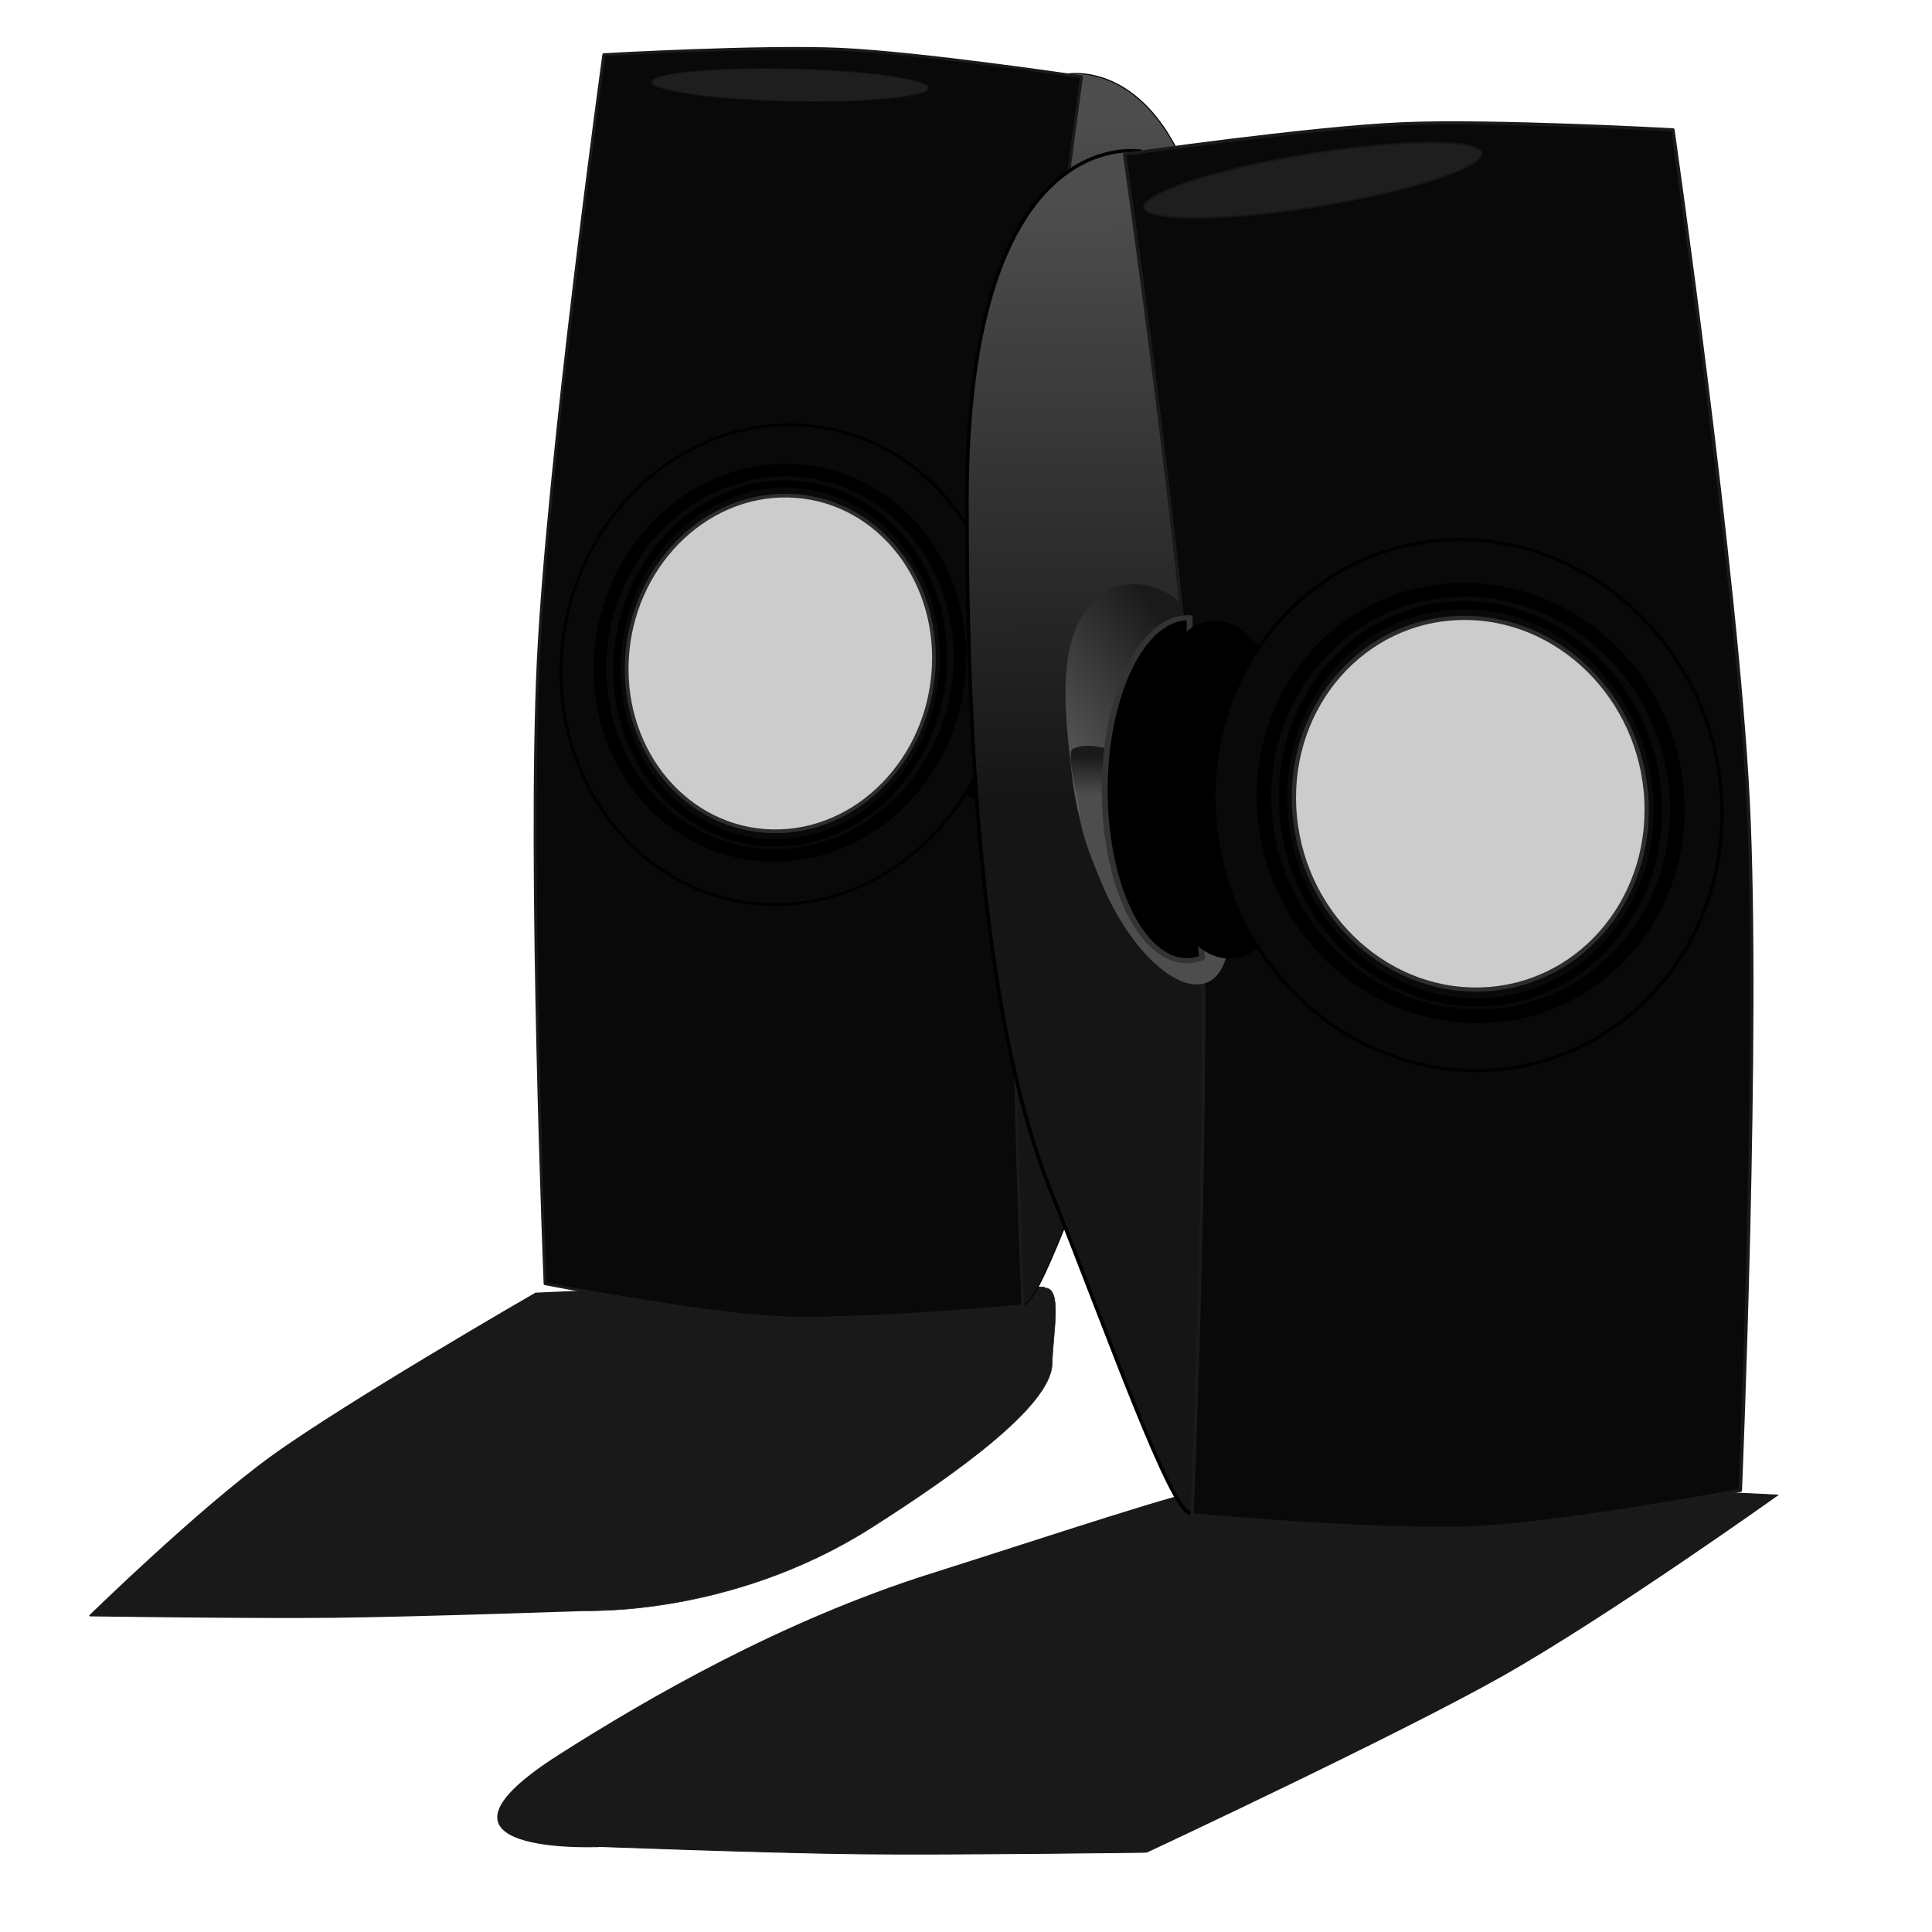
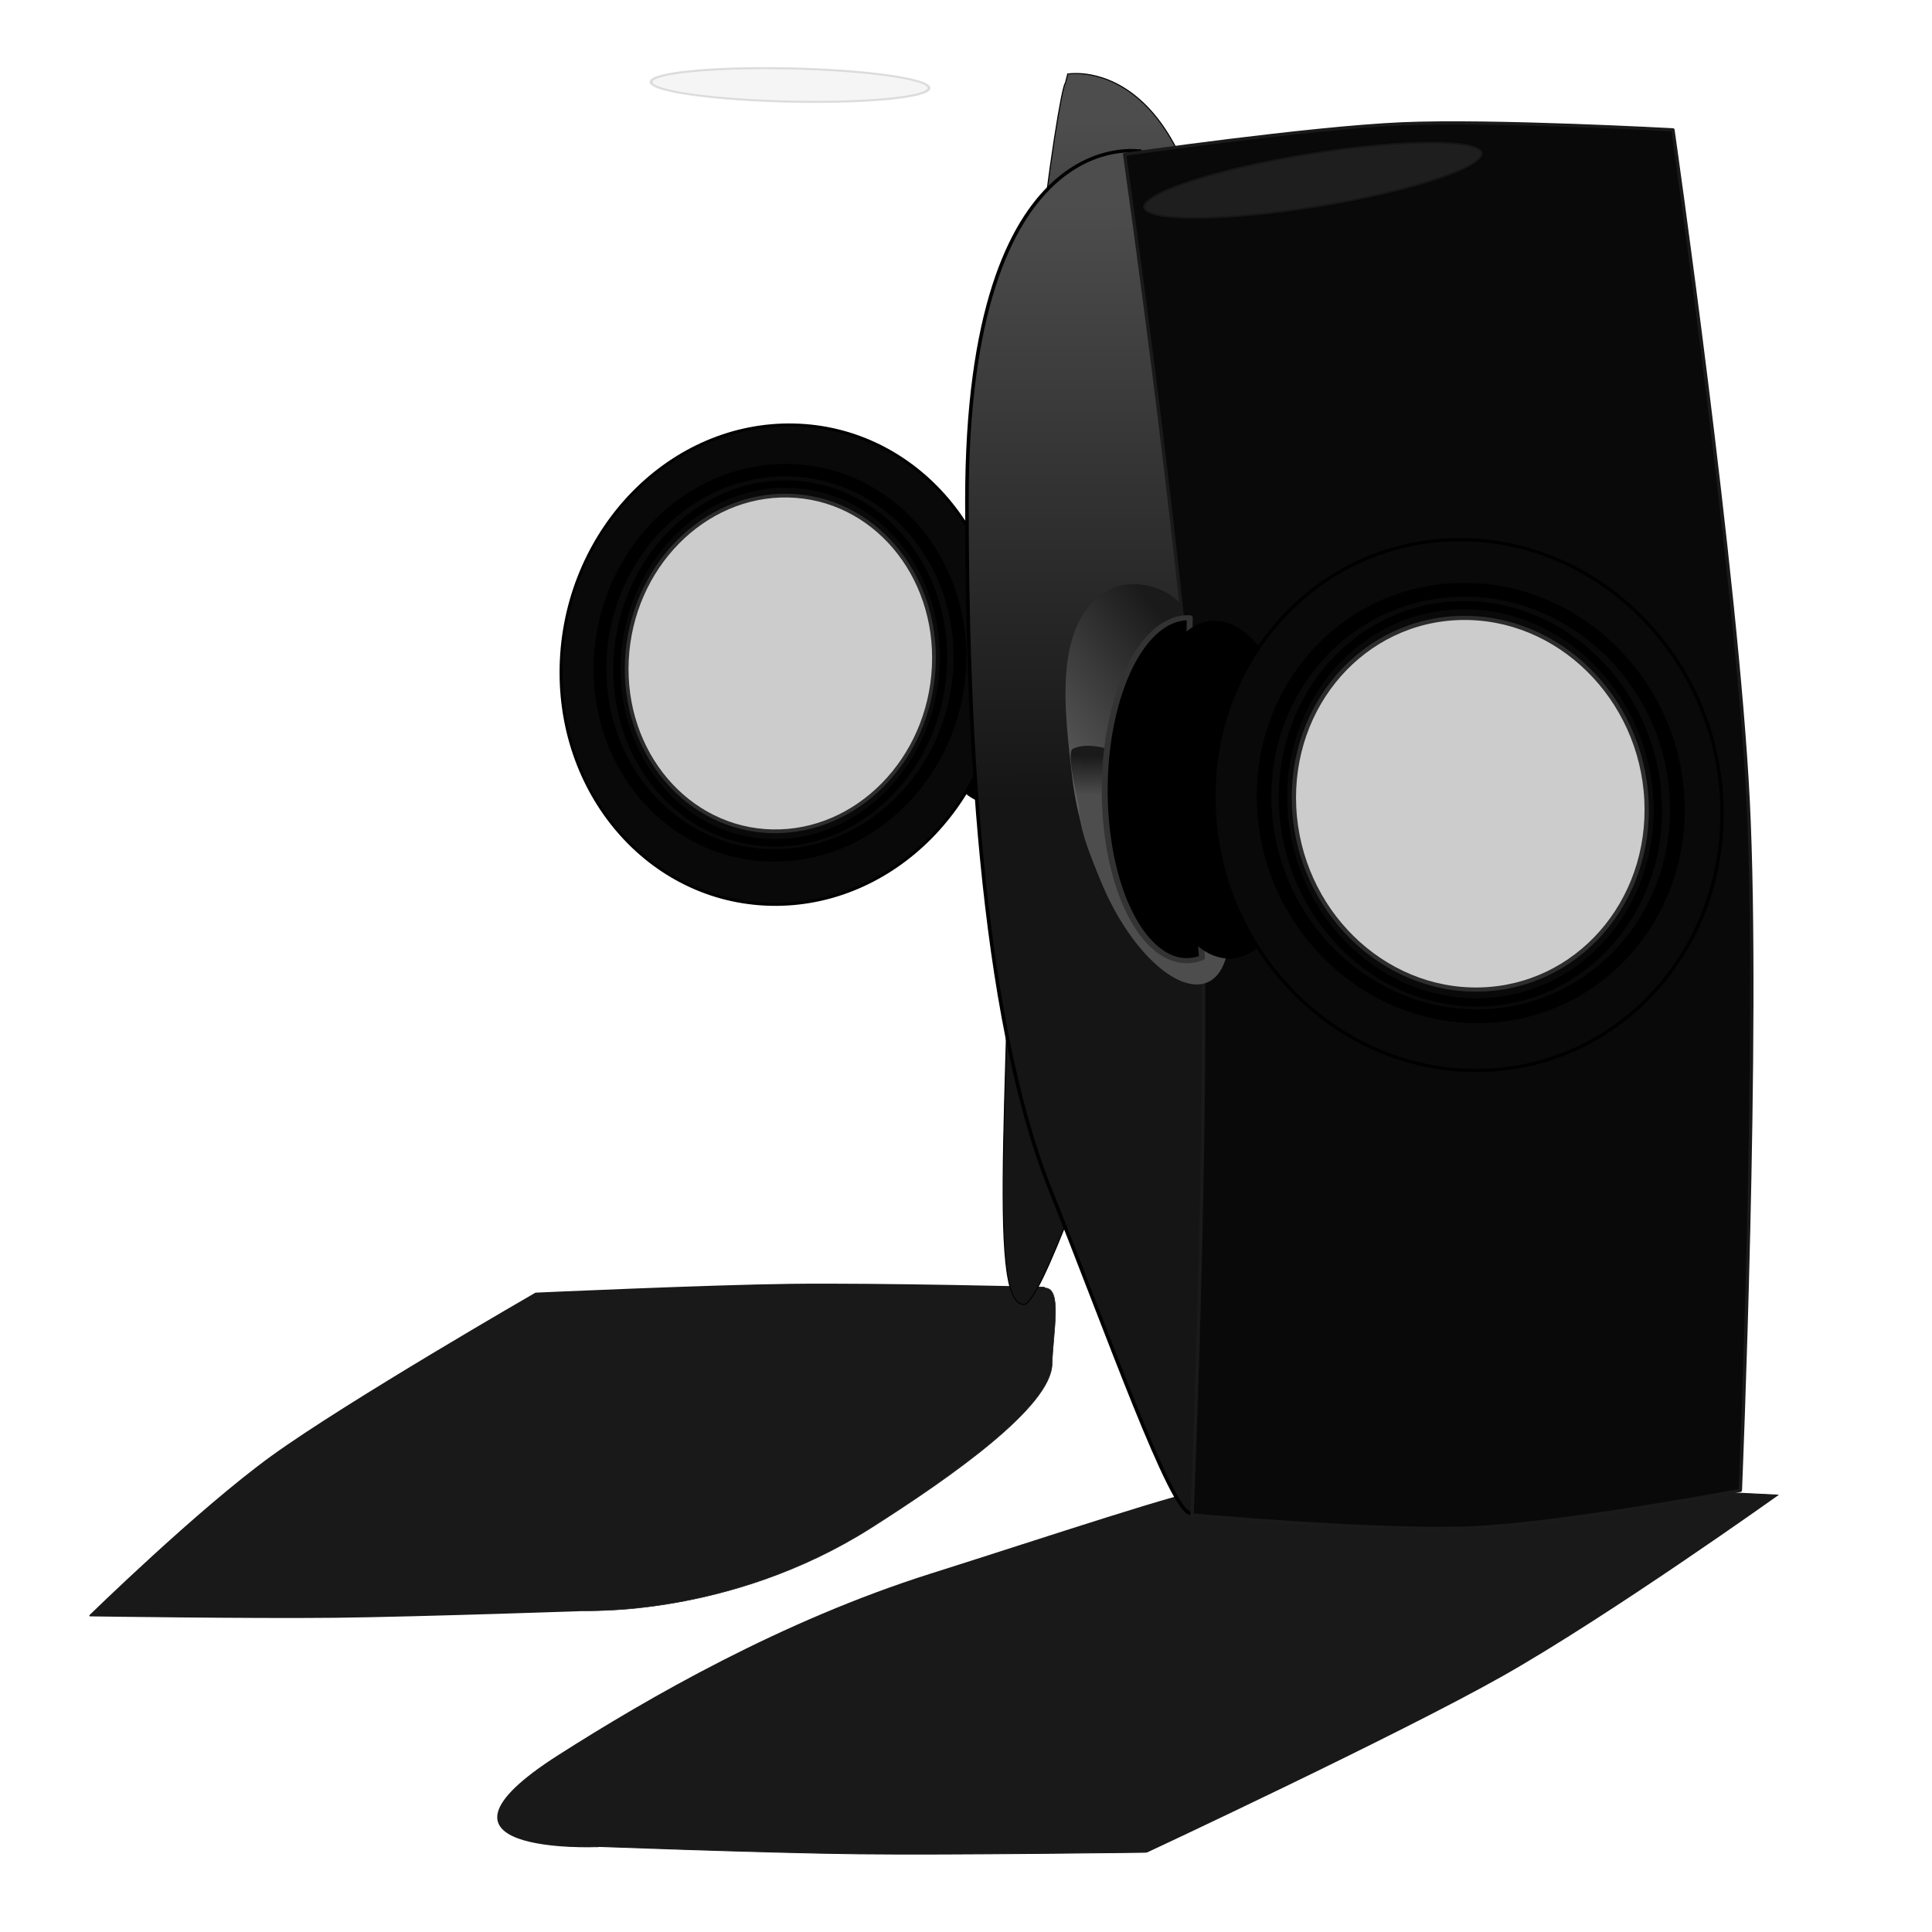
<svg xmlns="http://www.w3.org/2000/svg" xmlns:ns1="http://sodipodi.sourceforge.net/DTD/sodipodi-0.dtd" xmlns:ns2="http://www.inkscape.org/namespaces/inkscape" xmlns:xlink="http://www.w3.org/1999/xlink" id="svg2" ns1:docname="New document 1" viewBox="0 0 1200 1200" version="1.1" ns2:version="0.48.1 r9760">
  <defs id="defs4">
    <linearGradient id="linearGradient3839" ns2:collect="always">
      <stop id="stop3841" style="stop-color:#4d4d4d" offset="0" />
      <stop id="stop3843" style="stop-color:#1a1a1a" offset="1" />
    </linearGradient>
    <linearGradient id="linearGradient3831" ns2:collect="always">
      <stop id="stop3833" style="stop-color:#1a1a1a" offset="0" />
      <stop id="stop3835" style="stop-color:#666666" offset="1" />
    </linearGradient>
    <linearGradient id="linearGradient3775" ns2:collect="always">
      <stop id="stop3777" style="stop-color:#151515" offset="0" />
      <stop id="stop3779" style="stop-color:#4d4d4d" offset="1" />
    </linearGradient>
    <filter id="filter3950" height="2.094" width="1.273" color-interpolation-filters="sRGB" y="-.547" x="-.137" ns2:collect="always">
      <feGaussianBlur id="feGaussianBlur3952" stdDeviation="16.567" ns2:collect="always" />
    </filter>
    <filter id="filter4086" height="1.261" width="1.171" color-interpolation-filters="sRGB" y="-.13" x="-.085" ns2:collect="always">
      <feGaussianBlur id="feGaussianBlur4088" stdDeviation="60.213" ns2:collect="always" />
    </filter>
    <filter id="filter4090" height="1.463" width="1.162" color-interpolation-filters="sRGB" y="-.232" x="-.081" ns2:collect="always">
      <feGaussianBlur id="feGaussianBlur4092" stdDeviation="28.033" ns2:collect="always" />
    </filter>
    <linearGradient id="linearGradient4258" y2="120.72" xlink:href="#linearGradient3775" gradientUnits="userSpaceOnUse" x2="97.943" gradientTransform="matrix(-.822 0 0 1 -106.86 -56.409)" y1="593.73" x1="98.758" ns2:collect="always" />
    <linearGradient id="linearGradient4260" y2="532.77" xlink:href="#linearGradient3831" gradientUnits="userSpaceOnUse" x2="46.739" gradientTransform="matrix(-1 0 0 1 -90.814 -56.409)" y1="443.11" x1="173.79" ns2:collect="always" />
    <linearGradient id="linearGradient4262" y2="601.77" xlink:href="#linearGradient3839" gradientUnits="userSpaceOnUse" x2="-231.16" gradientTransform="matrix(-.932 -.363 -.363 .932 -222.92 -142.98)" y1="630.48" x1="-243.2" ns2:collect="always" />
    <linearGradient id="linearGradient4264" y2="120.72" xlink:href="#linearGradient3775" gradientUnits="userSpaceOnUse" x2="97.943" gradientTransform="matrix(.822 0 0 1 16.047 0)" y1="593.73" x1="98.758" ns2:collect="always" />
    <linearGradient id="linearGradient4266" y2="532.77" xlink:href="#linearGradient3831" gradientUnits="userSpaceOnUse" x2="46.739" y1="443.11" x1="173.79" ns2:collect="always" />
    <linearGradient id="linearGradient4268" y2="601.77" xlink:href="#linearGradient3839" gradientUnits="userSpaceOnUse" x2="-231.16" y1="630.48" x1="-243.2" ns2:collect="always" />
  </defs>
  <ns1:namedview id="base" bordercolor="#666666" ns2:pageshadow="2" ns2:window-y="24" pagecolor="#ffffff" ns2:window-height="744" ns2:window-maximized="1" ns2:zoom="0.36388287" ns2:window-x="0" showgrid="false" borderopacity="1.0" ns2:current-layer="layer1" ns2:cx="175.05708" ns2:cy="457.0227" ns2:window-width="1366" ns2:pageopacity="0.0" ns2:document-units="px" />
  <g id="layer1" ns2:label="Layer 1" ns2:groupmode="layer" transform="translate(0 147.64)">
    <g id="g4208" transform="matrix(1.011 0 0 1.034 -22.312 -27.104)">
      <g id="g3978" style="opacity:.9;filter:url(#filter4086);stroke:#000000;fill:#000000" transform="matrix(.857 0 .321 -.2 225.38 1008.9)">
        <path id="path3980" d="m208.57 642.36c0 306.91 23.208 512.86-9.857 512.86-14.625 0-62.282-142.34-104.96-254.37-53.799-141.24-62.821-373.04-62.821-544.2 0-299.92 129.74-275.68 129.74-275.75 0-2.08 2.04 7.772 2.395 8.155 5.291 5.699 45.503 265.7 45.503 553.31z" ns1:nodetypes="sssssss" style="stroke:#000000;stroke-width:2.661;fill:#000000" ns2:connector-curvature="0" />
        <path id="path3982" d="m197.74 572.13c2.379 83.761 11.208 146.22-13.063 146.91-10.65 0.302-37.735-27.101-48.658-52.101-13.97-31.975-22.978-62.433-26.175-92.312-5.343-49.946-15.68-123.59 28.206-148.03 18.681-10.403 51.391-1.287 59.891 22.976 9.631 27.492-1.465 78.064-0.201 122.56z" ns1:nodetypes="ssssass" style="stroke:#000000;fill:#000000" ns2:connector-curvature="0" />
        <path id="path3984" d="m149.13 83.375s138.06-20.87 207.67-24.081c67.715-3.123 203.3 4.728 203.3 4.728s47.934 352.11 56.391 529.36c8.638 181.05-5.859 543.73-5.859 543.73s-131.92 26.055-198.84 29.385c-70.703 3.519-212.14-10.033-212.14-10.033s14.53-360.78 5.993-540.88c-8.43-178.21-56.51-532.22-56.51-532.22z" ns1:nodetypes="cacacacac" style="stroke-linejoin:round;stroke:#000000;stroke-linecap:round;stroke-width:2.5;fill:#000000" ns2:connector-curvature="0" />
        <path id="path3986" style="stroke:#000000;fill:#000000" d="m-182.76 691.16c0 57.609-19.298 104.31-43.103 104.31s-44.569-45.674-44.569-103.28c0-22.185-0.168-43.858 5.89-60.378 0.917-2.502 6.316-43.753 12.409-44.534 23.612-3.03 69.373 46.275 69.373 103.88z" ns1:nodetypes="ssssss" ns2:connector-curvature="0" transform="matrix(.932 -.363 .363 .932 132.11 -86.575)" />
        <path id="path3988" ns1:rx="54.310345" ns1:ry="131.03448" style="stroke-linejoin:round;stroke:#000000;stroke-linecap:round;stroke-width:3.885;fill:#000000" ns1:type="arc" d="m-177.01 750.09c-29.476 13.405-57.874-33.38-63.43-104.5-5.556-71.116 13.835-139.63 43.311-153.04 3.674-1.671 7.409-2.422 11.147-2.241l-1.087 131.01z" transform="matrix(1.141 .004 -.004 1.032 412.12 -56.365)" ns1:cy="621.3277" ns1:cx="-187.06897" ns1:end="4.7324072" ns1:start="1.3844941" />
        <path id="path3990" d="m281.11 583.47c3.27 72.531-20.51 131.79-53.114 132.36-32.604 0.571-61.686-57.765-64.956-130.3-1.18-26.168 1.161-50.608 6.168-71.189 8.87-36.463 26.105-60.809 46.947-61.174 32.604-0.571 61.686 57.765 64.956 130.3z" ns1:nodetypes="ssssss" style="stroke-linejoin:round;stroke:#000000;stroke-linecap:round;stroke-width:3.671;fill:#000000" ns2:connector-curvature="0" />
        <path id="path3992" ns1:rx="191.90793" ns1:ry="209.93242" style="stroke:#000000;stroke-width:2.513;fill:#000000" ns1:type="arc" d="m631.92 594.33c0 115.94-85.92 209.93-191.91 209.93s-191.91-93.99-191.91-209.93 85.92-209.93 191.91-209.93 191.91 93.99 191.91 209.93z" transform="matrix(.991 -.022 .047 .997 -57.503 13.74)" ns1:cy="594.32782" ns1:cx="440.00989" />
        <path id="path3994" ns1:rx="191.90793" ns1:ry="209.93242" style="stroke:#000000;stroke-width:13.601;fill:#000000" ns1:type="arc" d="m631.92 594.33c0 115.94-85.92 209.93-191.91 209.93s-191.91-93.99-191.91-209.93 85.92-209.93 191.91-209.93 191.91 93.99 191.91 209.93z" transform="matrix(.806 -.018 .038 .801 31.306 126.83)" ns1:cy="594.32782" ns1:cx="440.00989" />
        <path id="path3996" ns1:rx="191.90793" ns1:ry="209.93242" style="stroke:#000000;stroke-width:8.655;fill:#000000" ns1:type="arc" d="m631.92 594.33c0 115.94-85.92 209.93-191.91 209.93s-191.91-93.99-191.91-209.93 85.92-209.93 191.91-209.93 191.91 93.99 191.91 209.93z" transform="matrix(.731 -.016 .035 .746 65.865 159.27)" ns1:cy="594.32782" ns1:cx="440.00989" />
        <path id="path3998" ns1:rx="191.90793" ns1:ry="209.93242" style="stroke:#000000;stroke-width:4.667;fill:#000000" ns1:type="arc" d="m631.92 594.33c0 115.94-85.92 209.93-191.91 209.93s-191.91-93.99-191.91-209.93 85.92-209.93 191.91-209.93 191.91 93.99 191.91 209.93z" transform="matrix(.688 -.015 .033 .698 85.886 187.3)" ns1:cy="594.32782" ns1:cx="440.00989" />
      </g>
      <g id="g4054" style="opacity:.9;filter:url(#filter4090)" transform="matrix(.714 0 0 .688 507.38 -69.565)">
        <path id="path3958" ns1:nodetypes="sssssss" style="stroke:#000000;stroke-width:.475;fill:#000000" ns2:connector-curvature="0" d="m0.413 1190.6c124.78-80.4 184.25-134.4 218.81-134.4 15.29 0 7.242 37.317 6.311 66.686-1.174 37.029-85.982 97.8-155.57 142.67-121.94 78.629-247.72 72.273-247.75 72.292-0.846 0.545 1.027-2.038 0.811-2.138-3.215-1.494 60.452-69.658 177.38-145.06z" />
-         <path id="path3960" ns1:nodetypes="ssssass" style="stroke:#000000;stroke-width:.524;fill:#000000" ns2:connector-curvature="0" d="m-16.819 1209c31.567-21.959 47.729-38.334 73.383-38.514 11.257-0.079 28.431 7.105 29.686 13.659 1.605 8.383-1.361 16.368-10.166 24.201-14.72 13.094-33.855 32.401-89.669 38.808-23.759 2.727-54.248 0.338-53.27-6.024 1.108-7.207 33.269-20.466 50.036-32.13z" />
        <path id="path3962" ns1:nodetypes="cacacacac" style="stroke-linejoin:round;stroke:#000000;stroke-linecap:round;stroke-width:1.309;fill:#000000" ns2:connector-curvature="0" d="m-164.7 1337.2s-152.81 5.471-226.89 6.313c-72.06 0.819-210.62-1.24-210.62-1.24s93.042-92.311 156.26-138.78c64.576-47.465 227.18-142.55 227.18-142.55s148.51-6.831 219.82-7.704c75.345-0.923 217.69 2.63 217.69 2.63s-161.87 94.584-226.16 141.8c-63.619 46.719-157.28 139.53-157.28 139.53z" />
        <path id="path3964" ns1:nodetypes="ssssss" style="stroke:#000000;stroke-width:.524;fill:#000000" ns2:connector-curvature="0" d="m-11.327 1195.5c-0.027-14.074 21.598-27.319 48.3-29.583 26.702-2.264 50.014 6.918 50.041 20.992 0.01 5.42 0.209 10.698-6.579 15.31-1.028 0.699-7.064 11.29-13.898 12.06-26.484 2.986-77.837-4.706-77.864-18.78z" />
        <path id="path3966" ns1:rx="54.310345" ns1:ry="131.03448" style="stroke-linejoin:round;stroke:#000000;stroke-linecap:round;stroke-width:3.885;fill:#000000" ns1:type="arc" d="m-177.01 750.09c-29.476 13.405-57.874-33.38-63.43-104.5-5.556-71.116 13.835-139.63 43.311-153.04 3.674-1.671 7.409-2.422 11.147-2.241l-1.087 131.01z" transform="matrix(-1.191 -.001 .423 -.271 -496.45 1373.8)" ns1:cy="621.3277" ns1:cx="-187.06897" ns1:end="4.7324072" ns1:start="1.3844941" />
        <path id="path3968" ns1:nodetypes="ssssss" style="stroke-linejoin:round;stroke:#000000;stroke-linecap:round;stroke-width:1.922;fill:#000000" ns2:connector-curvature="0" d="m-99.367 1206.1c26.069-19.015 75.022-34.551 109.34-34.701 34.317-0.15 41.003 15.144 14.934 34.159-9.405 6.86-21.789 13.268-35.39 18.663-24.097 9.559-52.013 15.942-73.95 16.038-34.317 0.15-41.003-15.144-14.934-34.159z" />
        <path id="path3970" ns1:rx="191.90793" ns1:ry="209.93242" style="stroke:#000000;stroke-width:2.513;fill:#000000" ns1:type="arc" d="m631.92 594.33c0 115.94-85.92 209.93-191.91 209.93s-191.91-93.99-191.91-209.93 85.92-209.93 191.91-209.93 191.91 93.99 191.91 209.93z" transform="matrix(-1.044 .006 .356 -.261 23.003 1355.4)" ns1:cy="594.32782" ns1:cx="440.00989" />
        <path id="path3972" ns1:rx="191.90793" ns1:ry="209.93242" style="stroke:#000000;stroke-width:13.601;fill:#000000" ns1:type="arc" d="m631.92 594.33c0 115.94-85.92 209.93-191.91 209.93s-191.91-93.99-191.91-209.93 85.92-209.93 191.91-209.93 191.91 93.99 191.91 209.93z" transform="matrix(-.85 .005 .287 -.21 -23.86 1325.8)" ns1:cy="594.32782" ns1:cx="440.00989" />
        <path id="path3974" ns1:rx="191.90793" ns1:ry="209.93242" style="stroke:#000000;stroke-width:8.655;fill:#000000" ns1:type="arc" d="m631.92 594.33c0 115.94-85.92 209.93-191.91 209.93s-191.91-93.99-191.91-209.93 85.92-209.93 191.91-209.93 191.91 93.99 191.91 209.93z" transform="matrix(-.77 .004 .267 -.195 -46.802 1317.3)" ns1:cy="594.32782" ns1:cx="440.00989" />
        <path id="path3976" ns1:rx="191.90793" ns1:ry="209.93242" style="stroke:#000000;stroke-width:4.667;fill:#000000" ns1:type="arc" d="m631.92 594.33c0 115.94-85.92 209.93-191.91 209.93s-191.91-93.99-191.91-209.93 85.92-209.93 191.91-209.93 191.91 93.99 191.91 209.93z" transform="matrix(-.726 .004 .25 -.183 -56.336 1309.9)" ns1:cy="594.32782" ns1:cx="440.00989" />
      </g>
      <g id="g4016" transform="matrix(.714 0 0 .688 507.38 -69.565)">
        <g id="g3920" transform="translate(490.76 -28.205)">
          <path id="path3872" ns1:nodetypes="sssssss" style="stroke:#000000;stroke-width:.906;fill:url(#linearGradient4258)" ns2:connector-curvature="0" d="m-299.38 585.95c0 306.91-23.208 512.86 9.857 512.86 14.625 0 62.282-142.34 104.96-254.37 53.806-141.24 62.828-373.05 62.828-544.2 0-299.92-129.74-275.68-129.74-275.75 0-2.08-2.04 7.772-2.395 8.155-5.291 5.699-45.503 265.7-45.503 553.31z" />
          <path id="path3874" ns1:nodetypes="ssssass" style="fill:url(#linearGradient4260)" ns2:connector-curvature="0" d="m-288.56 515.72c-2.379 83.761-11.208 146.22 13.063 146.91 10.65 0.302 37.735-27.101 48.658-52.101 13.97-31.975 22.978-62.433 26.175-92.312 5.343-49.946 15.68-123.59-28.206-148.03-18.681-10.403-51.391-1.287-59.891 22.976-9.631 27.492 1.465 78.064 0.201 122.56z" />
-           <path id="path3876" ns1:nodetypes="cacacacac" style="stroke-linejoin:round;stroke:#1a1a1a;stroke-linecap:round;stroke-width:2.5;fill:#090909" ns2:connector-curvature="0" d="m-239.94 26.966s-138.06-20.87-207.67-24.081c-67.715-3.123-203.3 4.728-203.3 4.728s-47.934 352.11-56.391 529.36c-8.638 181.05 5.859 543.73 5.859 543.73s131.92 26.055 198.84 29.385c70.703 3.519 212.14-10.033 212.14-10.033s-14.53-360.78-5.993-540.88c8.447-178.2 56.526-532.22 56.526-532.22z" />
          <path id="path3878" ns1:nodetypes="ssssss" style="fill:url(#linearGradient4262)" ns2:connector-curvature="0" d="m-303.39 567.38c-20.903 53.683-19.865 104.2 2.318 112.84 22.183 8.637 58.104-26.39 79.007-80.073 8.049-20.673 16.069-40.808 16.418-58.4 0.053-2.664 9.99-43.063 4.596-46.002-20.903-11.39-81.436 17.951-102.34 71.634z" />
          <path id="path3880" ns1:rx="54.310345" ns1:ry="131.03448" style="stroke-linejoin:round;stroke:#333333;stroke-linecap:round;stroke-width:3.885;fill:#000000" ns1:type="arc" d="m-177.01 750.09c-29.476 13.405-57.874-33.38-63.43-104.5-5.556-71.116 13.835-139.63 43.311-153.04 3.674-1.671 7.409-2.422 11.147-2.241l-1.087 131.01z" transform="matrix(-1.141 .004 .004 1.032 -502.93 -112.77)" ns1:cy="621.3277" ns1:cx="-187.06897" ns1:end="4.7324072" ns1:start="1.3844941" />
          <path id="path3882" ns1:nodetypes="ssssss" style="stroke-linejoin:round;stroke:#000000;stroke-linecap:round;stroke-width:3.671;fill:#000000" ns2:connector-curvature="0" d="m-371.93 527.06c-3.27 72.531 20.51 131.79 53.114 132.36 32.604 0.571 61.686-57.765 64.956-130.3 1.18-26.168-1.161-50.608-6.168-71.189-8.87-36.463-26.105-60.809-46.947-61.174-32.604-0.571-61.686 57.765-64.956 130.3z" />
          <path id="path3884" ns1:rx="191.90793" ns1:ry="209.93242" style="stroke:#000000;stroke-width:2.513;fill:#090909" ns1:type="arc" d="m631.92 594.33c0 115.94-85.92 209.93-191.91 209.93s-191.91-93.99-191.91-209.93 85.92-209.93 191.91-209.93 191.91 93.99 191.91 209.93z" transform="matrix(-.991 -.022 -.047 .997 -33.31 -42.669)" ns1:cy="594.32782" ns1:cx="440.00989" />
          <path id="path3886" ns1:rx="191.90793" ns1:ry="209.93242" style="stroke:#000000;stroke-width:13.601;fill:#090909" ns1:type="arc" d="m631.92 594.33c0 115.94-85.92 209.93-191.91 209.93s-191.91-93.99-191.91-209.93 85.92-209.93 191.91-209.93 191.91 93.99 191.91 209.93z" transform="matrix(-.806 -.018 -.038 .801 -122.12 70.425)" ns1:cy="594.32782" ns1:cx="440.00989" />
          <path id="path3888" ns1:rx="191.90793" ns1:ry="209.93242" style="stroke:#000000;stroke-width:8.655;fill:#090909" ns1:type="arc" d="m631.92 594.33c0 115.94-85.92 209.93-191.91 209.93s-191.91-93.99-191.91-209.93 85.92-209.93 191.91-209.93 191.91 93.99 191.91 209.93z" transform="matrix(-.731 -.016 -.035 .746 -156.68 102.86)" ns1:cy="594.32782" ns1:cx="440.00989" />
          <path id="path3890" ns1:rx="191.90793" ns1:ry="209.93242" style="stroke:#2d2d2d;stroke-width:4.667;fill:#cccccc" ns1:type="arc" d="m631.92 594.33c0 115.94-85.92 209.93-191.91 209.93s-191.91-93.99-191.91-209.93 85.92-209.93 191.91-209.93 191.91 93.99 191.91 209.93z" transform="matrix(-.688 -.015 -.033 .698 -176.7 130.9)" ns1:cy="594.32782" ns1:cx="440.00989" />
        </g>
        <path id="path3954" ns1:rx="148.07396" ns1:ry="23.973881" style="opacity:.354;stroke-linejoin:round;filter:url(#filter3950);stroke:#000000;stroke-linecap:round;stroke-width:3;fill:#b3b3b3" ns1:type="arc" d="m631.78 106.1c0 13.24-66.295 23.974-148.07 23.974-81.779 0-148.07-10.733-148.07-23.974 0-13.24 66.295-23.974 148.07-23.974 81.779 0 148.07 10.733 148.07 23.974z" transform="matrix(.808 .017 .046 .607 -395.63 -66.723)" ns1:cy="106.09904" ns1:cx="483.70828" />
      </g>
      <g id="g4030" transform="matrix(.714 0 0 .688 507.38 -69.565)">
        <g id="g3858" transform="matrix(1.148 0 0 1.107 116.76 -25.854)">
          <path id="path3004" d="m208.57 642.36c0 306.91 23.208 512.86-9.857 512.86-14.625 0-62.282-142.34-104.96-254.37-53.799-141.24-62.821-373.04-62.821-544.2 0-299.92 129.74-275.68 129.74-275.75 0-2.08 2.04 7.772 2.395 8.155 5.291 5.699 45.503 265.7 45.503 553.31z" ns1:nodetypes="sssssss" style="stroke:#000000;stroke-width:2.661;fill:url(#linearGradient4264)" ns2:connector-curvature="0" />
          <path id="path3793" d="m197.74 572.13c2.379 83.761 11.208 146.22-13.063 146.91-10.65 0.302-37.735-27.101-48.658-52.101-13.97-31.975-22.978-62.433-26.175-92.312-5.343-49.946-15.68-123.59 28.206-148.03 18.681-10.403 51.391-1.287 59.891 22.976 9.631 27.492-1.465 78.064-0.201 122.56z" ns1:nodetypes="ssssass" style="fill:url(#linearGradient4266)" ns2:connector-curvature="0" />
          <path id="rect2985" d="m149.13 83.375s138.06-20.87 207.67-24.081c67.715-3.123 203.3 4.728 203.3 4.728s47.934 352.11 56.391 529.36c8.638 181.05-5.859 543.73-5.859 543.73s-131.92 26.055-198.84 29.385c-70.703 3.519-212.14-10.033-212.14-10.033s14.53-360.78 5.993-540.88c-8.43-178.21-56.51-532.22-56.51-532.22z" ns1:nodetypes="cacacacac" style="stroke-linejoin:round;stroke:#1a1a1a;stroke-linecap:round;stroke-width:2.5;fill:#090909" ns2:connector-curvature="0" />
          <path id="path3827" style="fill:url(#linearGradient4268)" d="m-182.76 691.16c0 57.609-19.298 104.31-43.103 104.31s-44.569-45.674-44.569-103.28c0-22.185-0.168-43.858 5.89-60.378 0.917-2.502 6.316-43.753 12.409-44.534 23.612-3.03 69.373 46.275 69.373 103.88z" ns1:nodetypes="ssssss" ns2:connector-curvature="0" transform="matrix(.932 -.363 .363 .932 132.11 -86.575)" />
          <path id="path3814" ns1:rx="54.310345" ns1:ry="131.03448" style="stroke-linejoin:round;stroke:#333333;stroke-linecap:round;stroke-width:3.885;fill:#000000" ns1:type="arc" d="m-177.01 750.09c-29.476 13.405-57.874-33.38-63.43-104.5-5.556-71.116 13.835-139.63 43.311-153.04 3.674-1.671 7.409-2.422 11.147-2.241l-1.087 131.01z" transform="matrix(1.141 .004 -.004 1.032 412.12 -56.365)" ns1:cy="621.3277" ns1:cx="-187.06897" ns1:end="4.7324072" ns1:start="1.3844941" />
          <path id="path3796" d="m281.11 583.47c3.27 72.531-20.51 131.79-53.114 132.36-32.604 0.571-61.686-57.765-64.956-130.3-1.18-26.168 1.161-50.608 6.168-71.189 8.87-36.463 26.105-60.809 46.947-61.174 32.604-0.571 61.686 57.765 64.956 130.3z" ns1:nodetypes="ssssss" style="stroke-linejoin:round;stroke:#000000;stroke-linecap:round;stroke-width:3.671;fill:#000000" ns2:connector-curvature="0" />
          <path id="path3850" ns1:rx="191.90793" ns1:ry="209.93242" style="stroke:#000000;stroke-width:2.513;fill:#090909" ns1:type="arc" d="m631.92 594.33c0 115.94-85.92 209.93-191.91 209.93s-191.91-93.99-191.91-209.93 85.92-209.93 191.91-209.93 191.91 93.99 191.91 209.93z" transform="matrix(.991 -.022 .047 .997 -57.503 13.74)" ns1:cy="594.32782" ns1:cx="440.00989" />
          <path id="path3852" ns1:rx="191.90793" ns1:ry="209.93242" style="stroke:#000000;stroke-width:13.601;fill:#090909" ns1:type="arc" d="m631.92 594.33c0 115.94-85.92 209.93-191.91 209.93s-191.91-93.99-191.91-209.93 85.92-209.93 191.91-209.93 191.91 93.99 191.91 209.93z" transform="matrix(.806 -.018 .038 .801 31.306 126.83)" ns1:cy="594.32782" ns1:cx="440.00989" />
          <path id="path3854" ns1:rx="191.90793" ns1:ry="209.93242" style="stroke:#000000;stroke-width:8.655;fill:#090909" ns1:type="arc" d="m631.92 594.33c0 115.94-85.92 209.93-191.91 209.93s-191.91-93.99-191.91-209.93 85.92-209.93 191.91-209.93 191.91 93.99 191.91 209.93z" transform="matrix(.731 -.016 .035 .746 65.865 159.27)" ns1:cy="594.32782" ns1:cx="440.00989" />
          <path id="path3856" ns1:rx="191.90793" ns1:ry="209.93242" style="stroke:#2d2d2d;stroke-width:4.667;fill:#cccccc" ns1:type="arc" d="m631.92 594.33c0 115.94-85.92 209.93-191.91 209.93s-191.91-93.99-191.91-209.93 85.92-209.93 191.91-209.93 191.91 93.99 191.91 209.93z" transform="matrix(.688 -.015 .033 .698 85.886 187.3)" ns1:cy="594.32782" ns1:cx="440.00989" />
        </g>
        <path id="path3932" ns1:rx="148.07396" ns1:ry="23.973881" style="opacity:.354;stroke-linejoin:round;filter:url(#filter3950);stroke:#000000;stroke-linecap:round;stroke-width:3;fill:#b3b3b3" ns1:type="arc" d="m631.78 106.1c0 13.24-66.295 23.974-148.07 23.974-81.779 0-148.07-10.733-148.07-23.974 0-13.24 66.295-23.974 148.07-23.974 81.779 0 148.07 10.733 148.07 23.974z" transform="matrix(.987 -.162 .162 .987 -44.637 62.713)" ns1:cy="106.09904" ns1:cx="483.70828" />
      </g>
    </g>
  </g>
</svg>